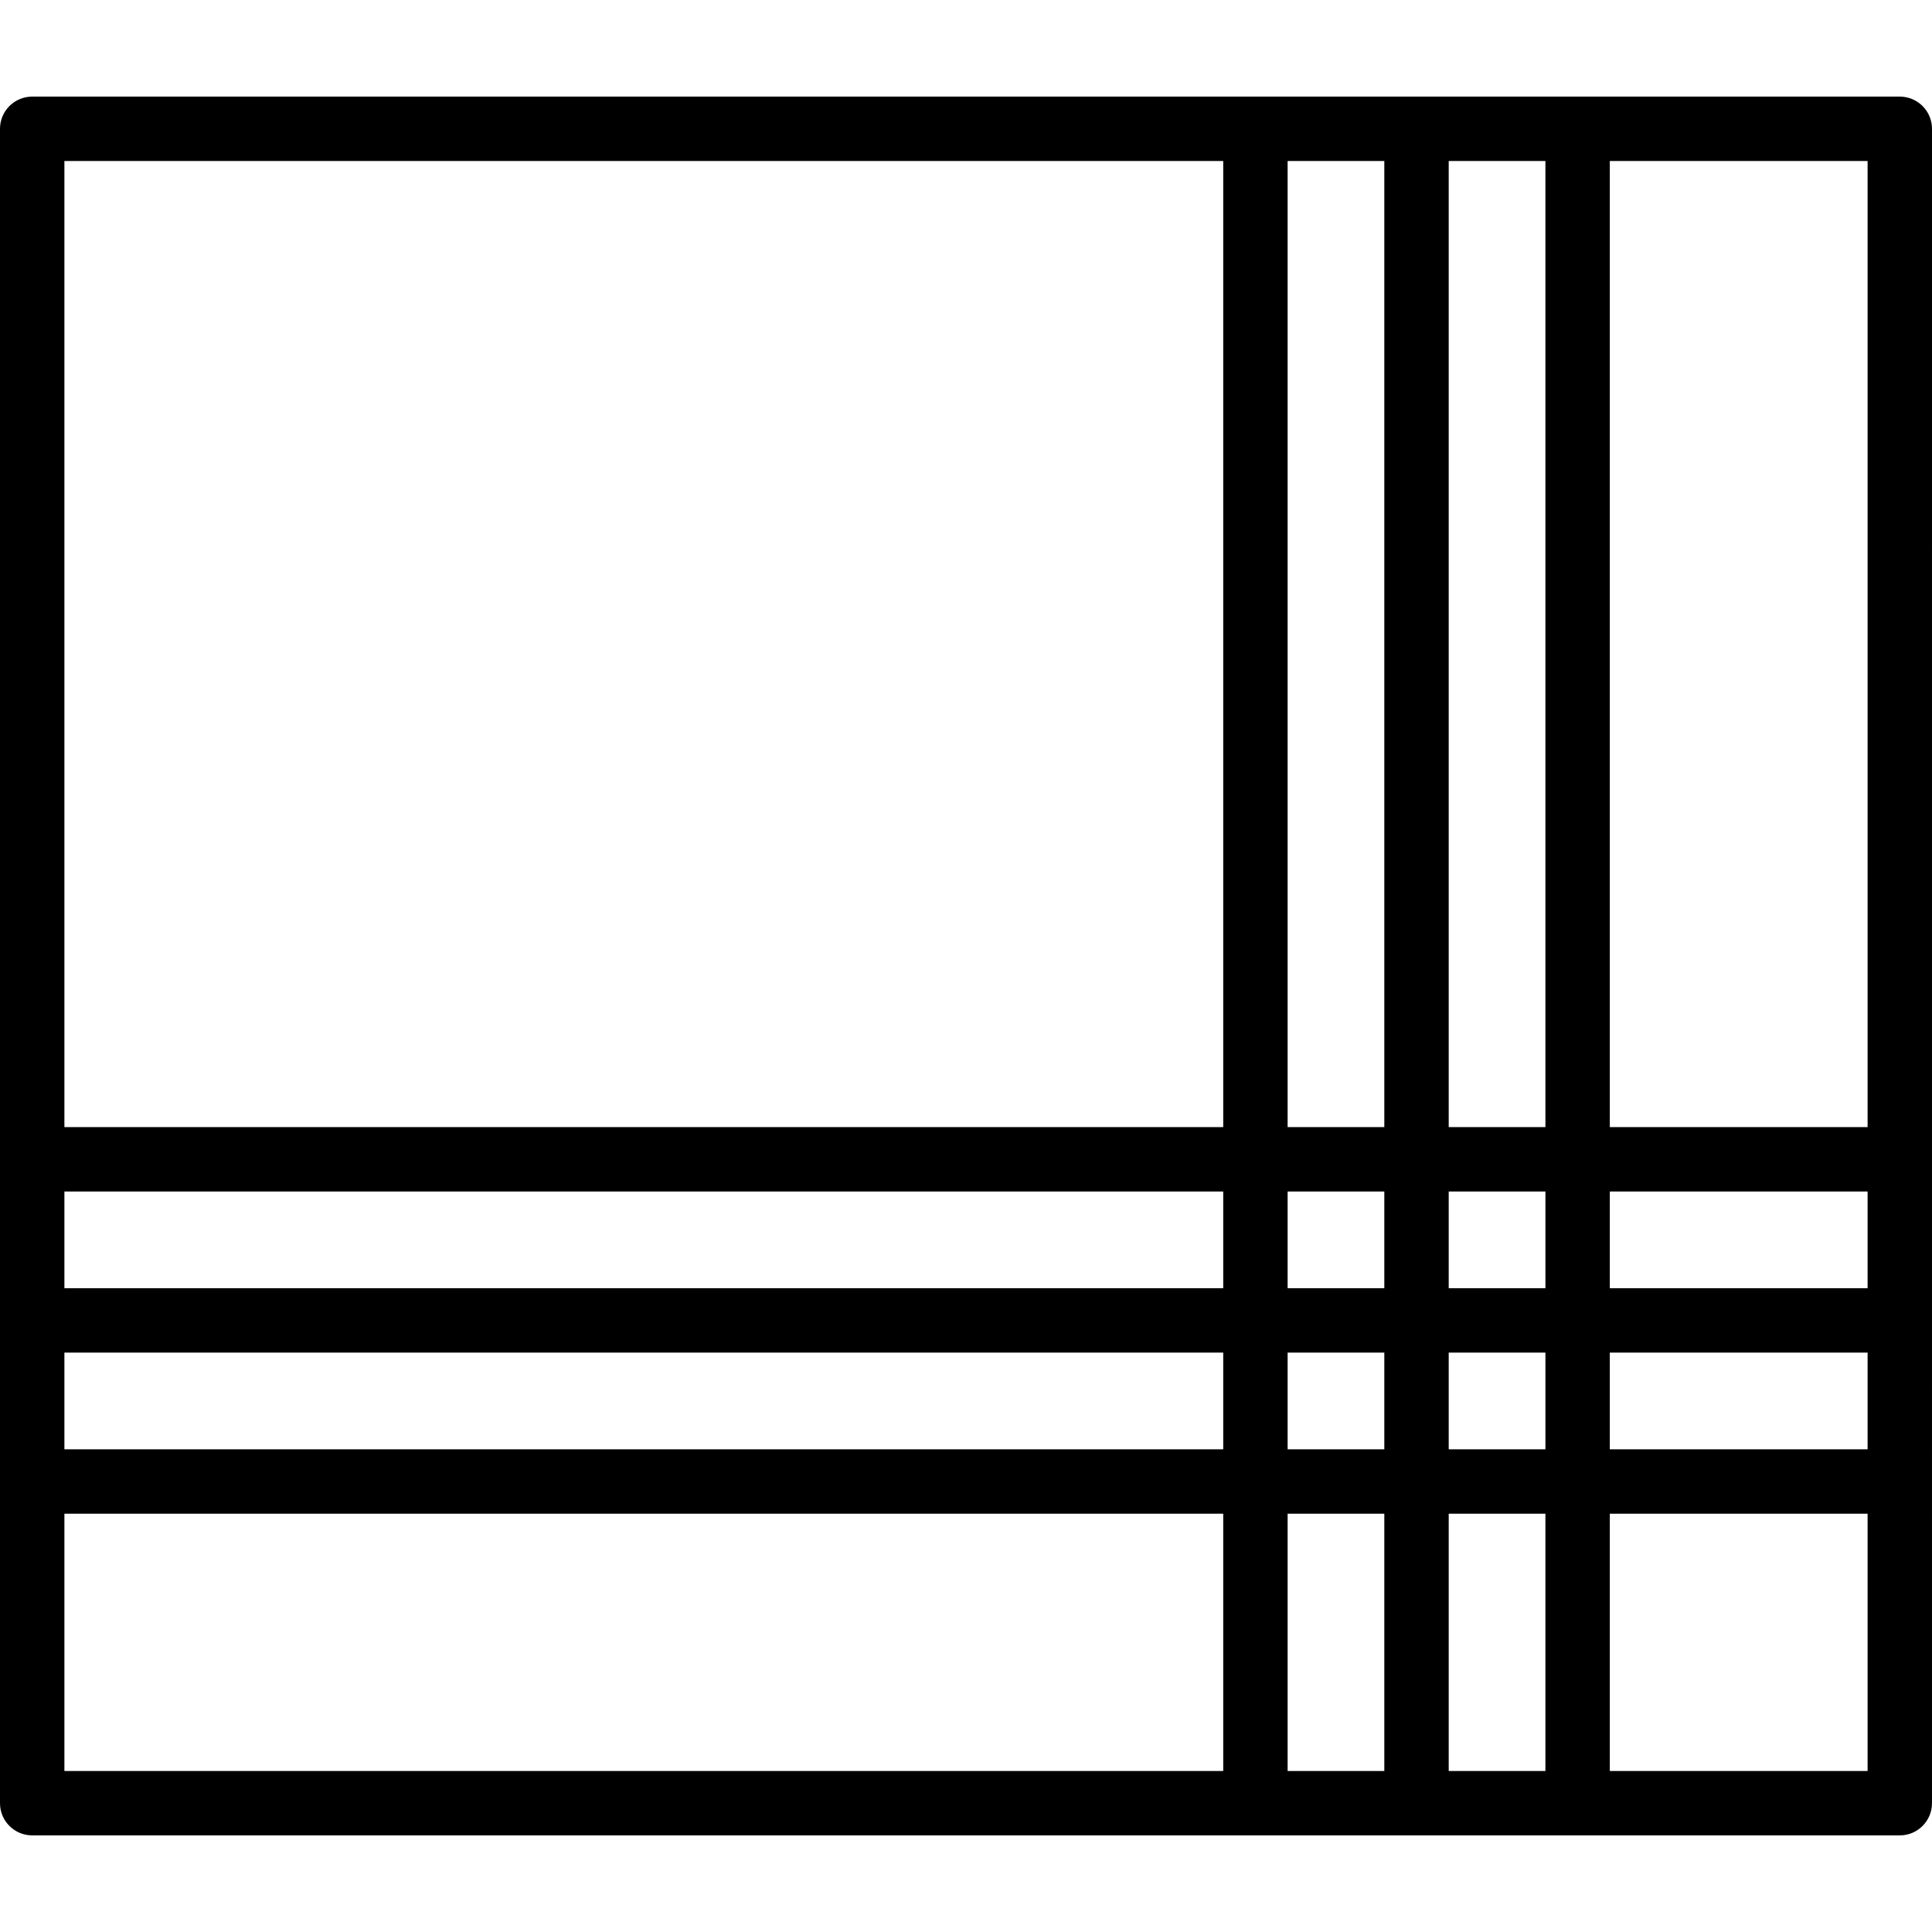
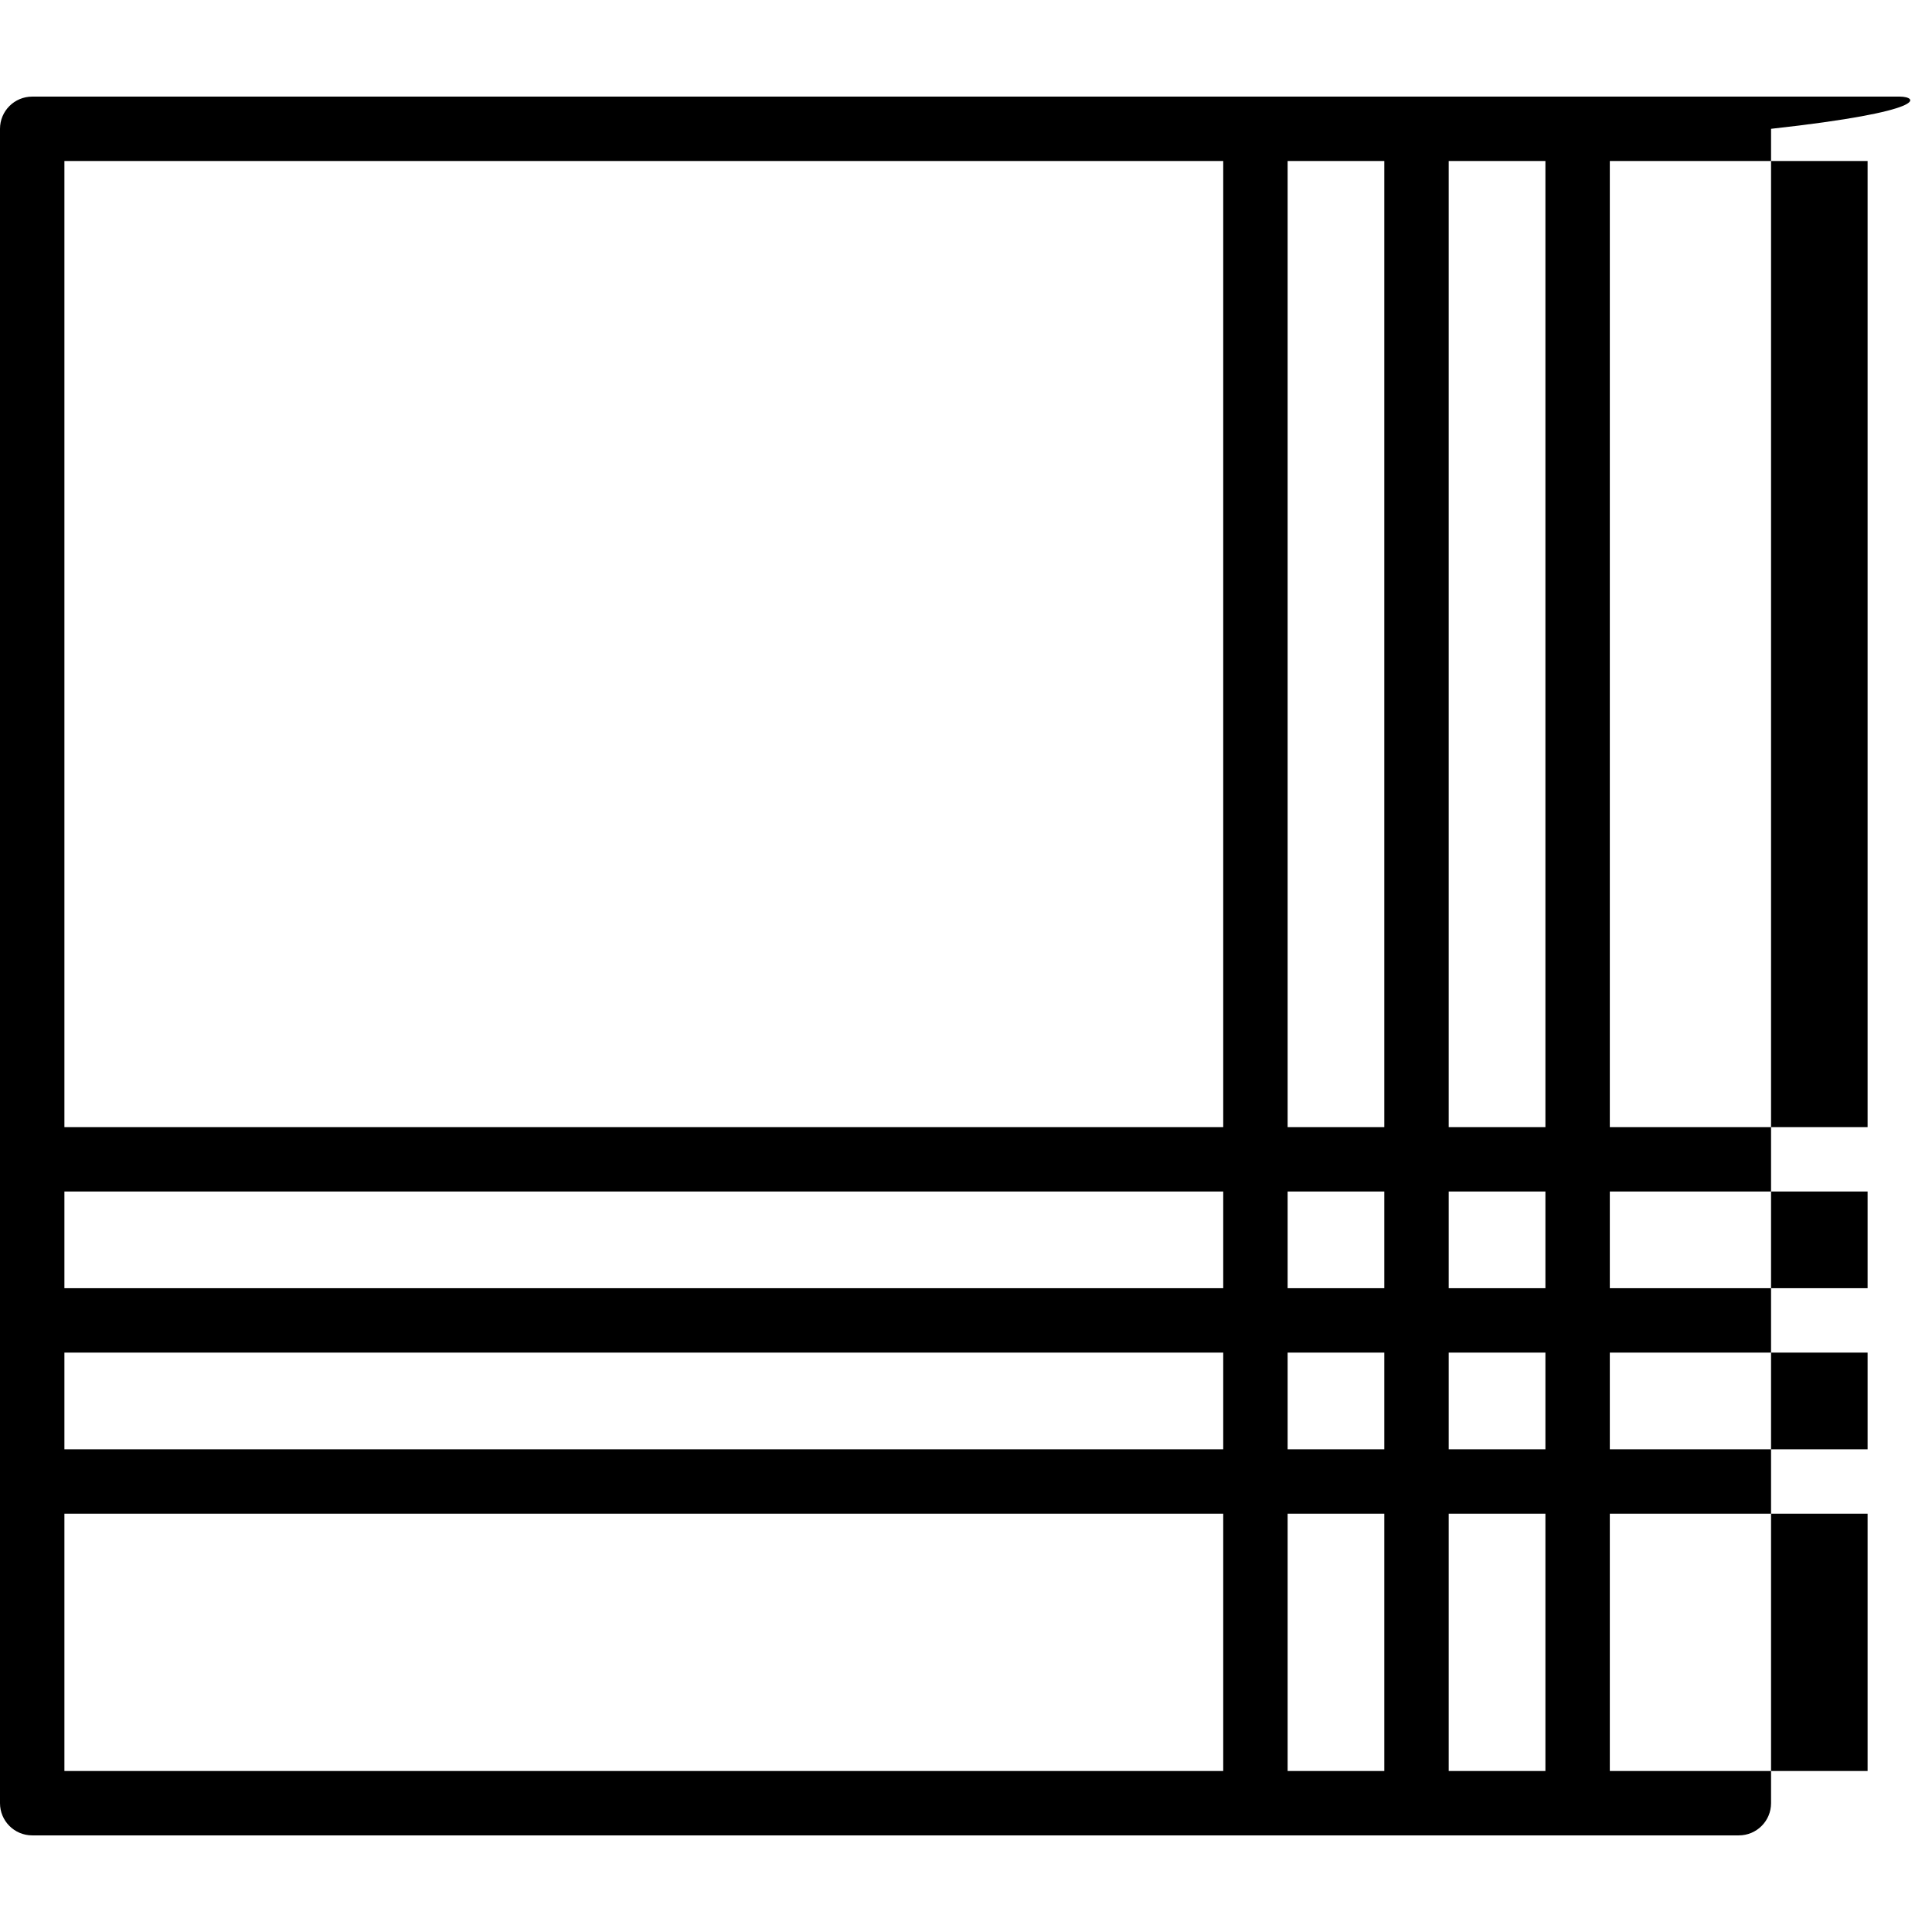
<svg xmlns="http://www.w3.org/2000/svg" version="1.1" id="Capa_1" x="0px" y="0px" viewBox="0 0 512 512" style="enable-background:new 0 0 512 512;" xml:space="preserve">
  <g>
    <g>
-       <path d="M503.467,25.604h-85.363c-0.007,0-0.013-0.004-0.021-0.004s-0.014,0.004-0.021,0.004h-42.65    c-0.007,0-0.013-0.004-0.021-0.004s-0.014,0.004-0.021,0.004h-42.65c-0.007,0-0.013-0.004-0.021-0.004s-0.014,0.004-0.021,0.004    H8.533C3.817,25.604,0,29.425,0,34.137v443.725c0,4.713,3.817,8.533,8.533,8.533h324.146c0.007,0,0.014,0.004,0.021,0.004    s0.014-0.004,0.021-0.004h42.65c0.007,0,0.014,0.004,0.021,0.004s0.014-0.004,0.021-0.004h42.65c0.007,0,0.014,0.004,0.021,0.004    s0.014-0.004,0.021-0.004h85.362c4.717,0,8.533-3.821,8.533-8.533V34.137C512,29.425,508.183,25.604,503.467,25.604z     M324.167,469.329h-307.1V401.15h307.1V469.329z M324.167,384.083h-307.1v-25.625h307.1V384.083z M324.167,341.392h-307.1v-25.629    h307.1V341.392z M324.167,298.696h-307.1V42.671h307.1V298.696z M366.858,469.329h-25.625V401.15h25.625V469.329z     M366.858,384.083h-25.625v-25.625h25.625V384.083z M366.858,341.392h-25.625v-25.629h25.625V341.392z M366.858,298.696h-25.625    V42.671h25.625V298.696z M409.55,469.329h-25.625V401.15h25.625V469.329z M409.55,384.083h-25.625v-25.625h25.625V384.083z     M409.55,341.392h-25.625v-25.629h25.625V341.392z M409.55,298.696h-25.625V42.671h25.625V298.696z M494.933,469.329h-68.317    V401.15h68.317V469.329z M494.933,384.083h-68.317v-25.625h68.317V384.083z M494.933,341.392h-68.317v-25.629h68.317V341.392z     M494.933,298.696h-68.317V42.671h68.317V298.696z" />
+       <path d="M503.467,25.604h-85.363c-0.007,0-0.013-0.004-0.021-0.004s-0.014,0.004-0.021,0.004h-42.65    c-0.007,0-0.013-0.004-0.021-0.004s-0.014,0.004-0.021,0.004h-42.65c-0.007,0-0.013-0.004-0.021-0.004s-0.014,0.004-0.021,0.004    H8.533C3.817,25.604,0,29.425,0,34.137v443.725c0,4.713,3.817,8.533,8.533,8.533h324.146c0.007,0,0.014,0.004,0.021,0.004    s0.014-0.004,0.021-0.004h42.65c0.007,0,0.014,0.004,0.021,0.004s0.014-0.004,0.021-0.004c0.007,0,0.014,0.004,0.021,0.004    s0.014-0.004,0.021-0.004h85.362c4.717,0,8.533-3.821,8.533-8.533V34.137C512,29.425,508.183,25.604,503.467,25.604z     M324.167,469.329h-307.1V401.15h307.1V469.329z M324.167,384.083h-307.1v-25.625h307.1V384.083z M324.167,341.392h-307.1v-25.629    h307.1V341.392z M324.167,298.696h-307.1V42.671h307.1V298.696z M366.858,469.329h-25.625V401.15h25.625V469.329z     M366.858,384.083h-25.625v-25.625h25.625V384.083z M366.858,341.392h-25.625v-25.629h25.625V341.392z M366.858,298.696h-25.625    V42.671h25.625V298.696z M409.55,469.329h-25.625V401.15h25.625V469.329z M409.55,384.083h-25.625v-25.625h25.625V384.083z     M409.55,341.392h-25.625v-25.629h25.625V341.392z M409.55,298.696h-25.625V42.671h25.625V298.696z M494.933,469.329h-68.317    V401.15h68.317V469.329z M494.933,384.083h-68.317v-25.625h68.317V384.083z M494.933,341.392h-68.317v-25.629h68.317V341.392z     M494.933,298.696h-68.317V42.671h68.317V298.696z" />
    </g>
  </g>
  <g>
</g>
  <g>
</g>
  <g>
</g>
  <g>
</g>
  <g>
</g>
  <g>
</g>
  <g>
</g>
  <g>
</g>
  <g>
</g>
  <g>
</g>
  <g>
</g>
  <g>
</g>
  <g>
</g>
  <g>
</g>
  <g>
</g>
</svg>